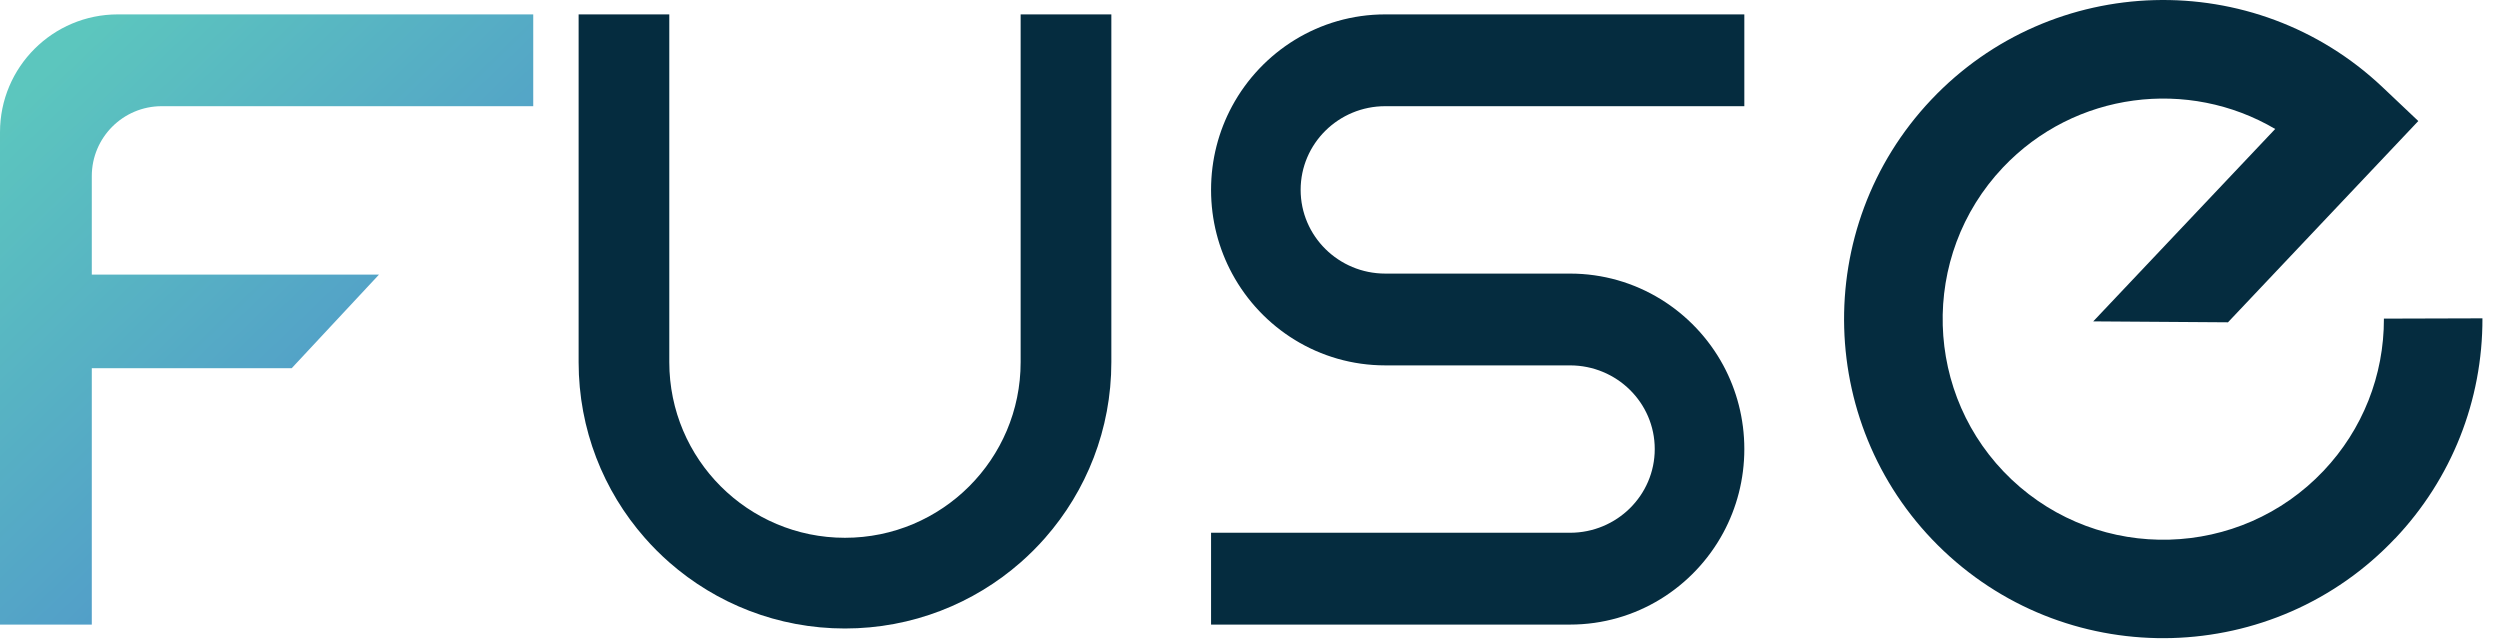
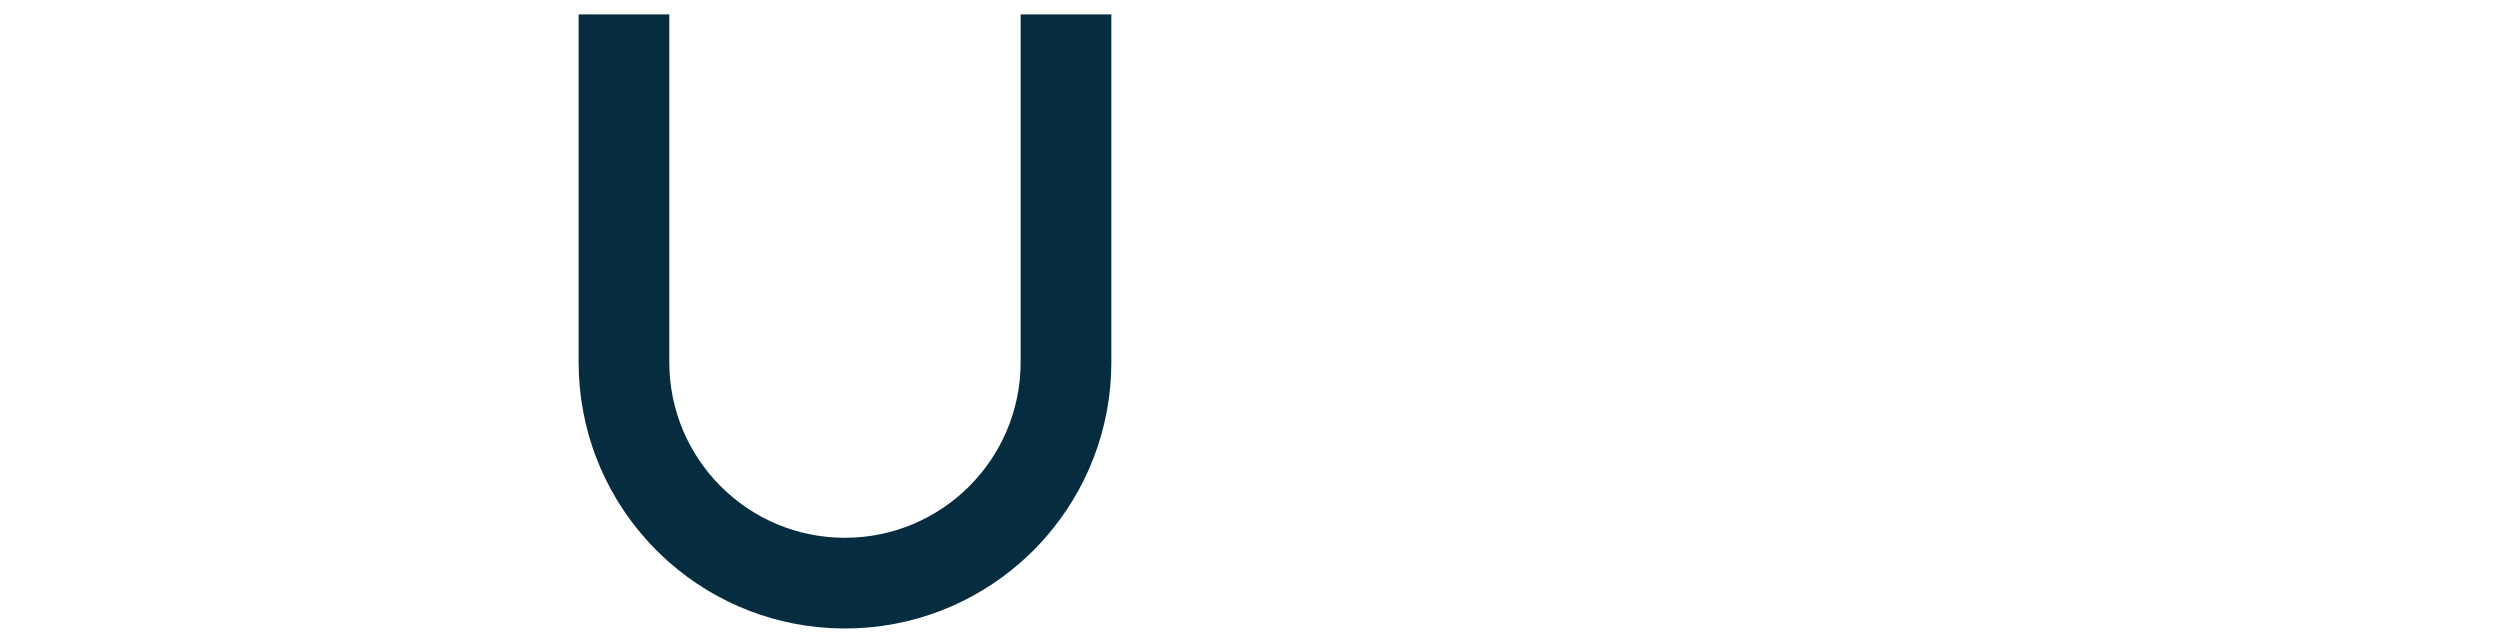
<svg xmlns="http://www.w3.org/2000/svg" width="78" height="20" viewBox="0 0 78 20" fill="none">
-   <path d="M74.727 16.799C70.953 20.79 64.637 20.965 60.647 17.192C56.656 13.418 56.481 7.102 60.254 3.112C64.028 -0.879 70.344 -1.054 74.334 2.719L75.451 3.776L69.513 10.056L65.309 10.027L70.986 4.024C68.283 2.431 64.736 2.852 62.49 5.227C59.882 7.986 60.004 12.352 62.762 14.961C65.521 17.569 69.887 17.447 72.496 14.689C73.715 13.4 74.383 11.713 74.378 9.941L77.452 9.932C77.459 12.496 76.492 14.937 74.728 16.801L74.727 16.799Z" fill="#052C3F" />
-   <path d="M2.864 5.494V8.567H11.825L9.102 11.487H2.864V19.488H0V4.125C0 2.093 1.647 0.449 3.677 0.449H16.637V3.313H5.046C3.841 3.313 2.864 4.29 2.864 5.494Z" fill="url(#paint0_linear_1899_16506)" />
-   <path d="M40.58 5.923C40.58 7.365 41.763 8.536 43.221 8.536H48.984C51.049 8.536 52.845 9.695 53.767 11.4C54.185 12.176 54.423 13.066 54.423 14.01C54.423 14.954 54.185 15.847 53.766 16.622C52.844 18.329 51.049 19.487 48.984 19.487H37.785V16.622H48.984C50.445 16.622 51.628 15.452 51.628 14.01C51.628 12.568 50.445 11.4 48.984 11.4H43.221C41.157 11.4 39.362 10.242 38.442 8.536C38.023 7.76 37.785 6.871 37.785 5.923C37.785 4.976 38.023 4.089 38.441 3.313C39.362 1.608 41.157 0.449 43.221 0.449H54.423V3.313H43.221C41.763 3.313 40.58 4.481 40.58 5.923Z" fill="#052C3F" />
  <path d="M34.674 0.449V11.299C34.674 13.399 33.894 15.317 32.611 16.779C32.372 17.052 32.116 17.307 31.844 17.546C30.382 18.829 28.462 19.609 26.362 19.609C24.263 19.609 22.344 18.829 20.882 17.546C20.61 17.307 20.355 17.052 20.116 16.779C18.83 15.317 18.053 13.399 18.053 11.299V0.449H20.882V11.299C20.882 14.326 23.336 16.779 26.362 16.779C29.389 16.779 31.844 14.326 31.844 11.299V0.449H34.674Z" fill="#052C3F" />
  <defs>
    <linearGradient id="paint0_linear_1899_16506" x1="9.0983e-06" y1="2.595" x2="15.273" y2="18.462" gradientUnits="userSpaceOnUse">
      <stop offset="0.032" stop-color="#5CC6BE" />
      <stop offset="0.839" stop-color="#4F92CC" />
    </linearGradient>
  </defs>
</svg>